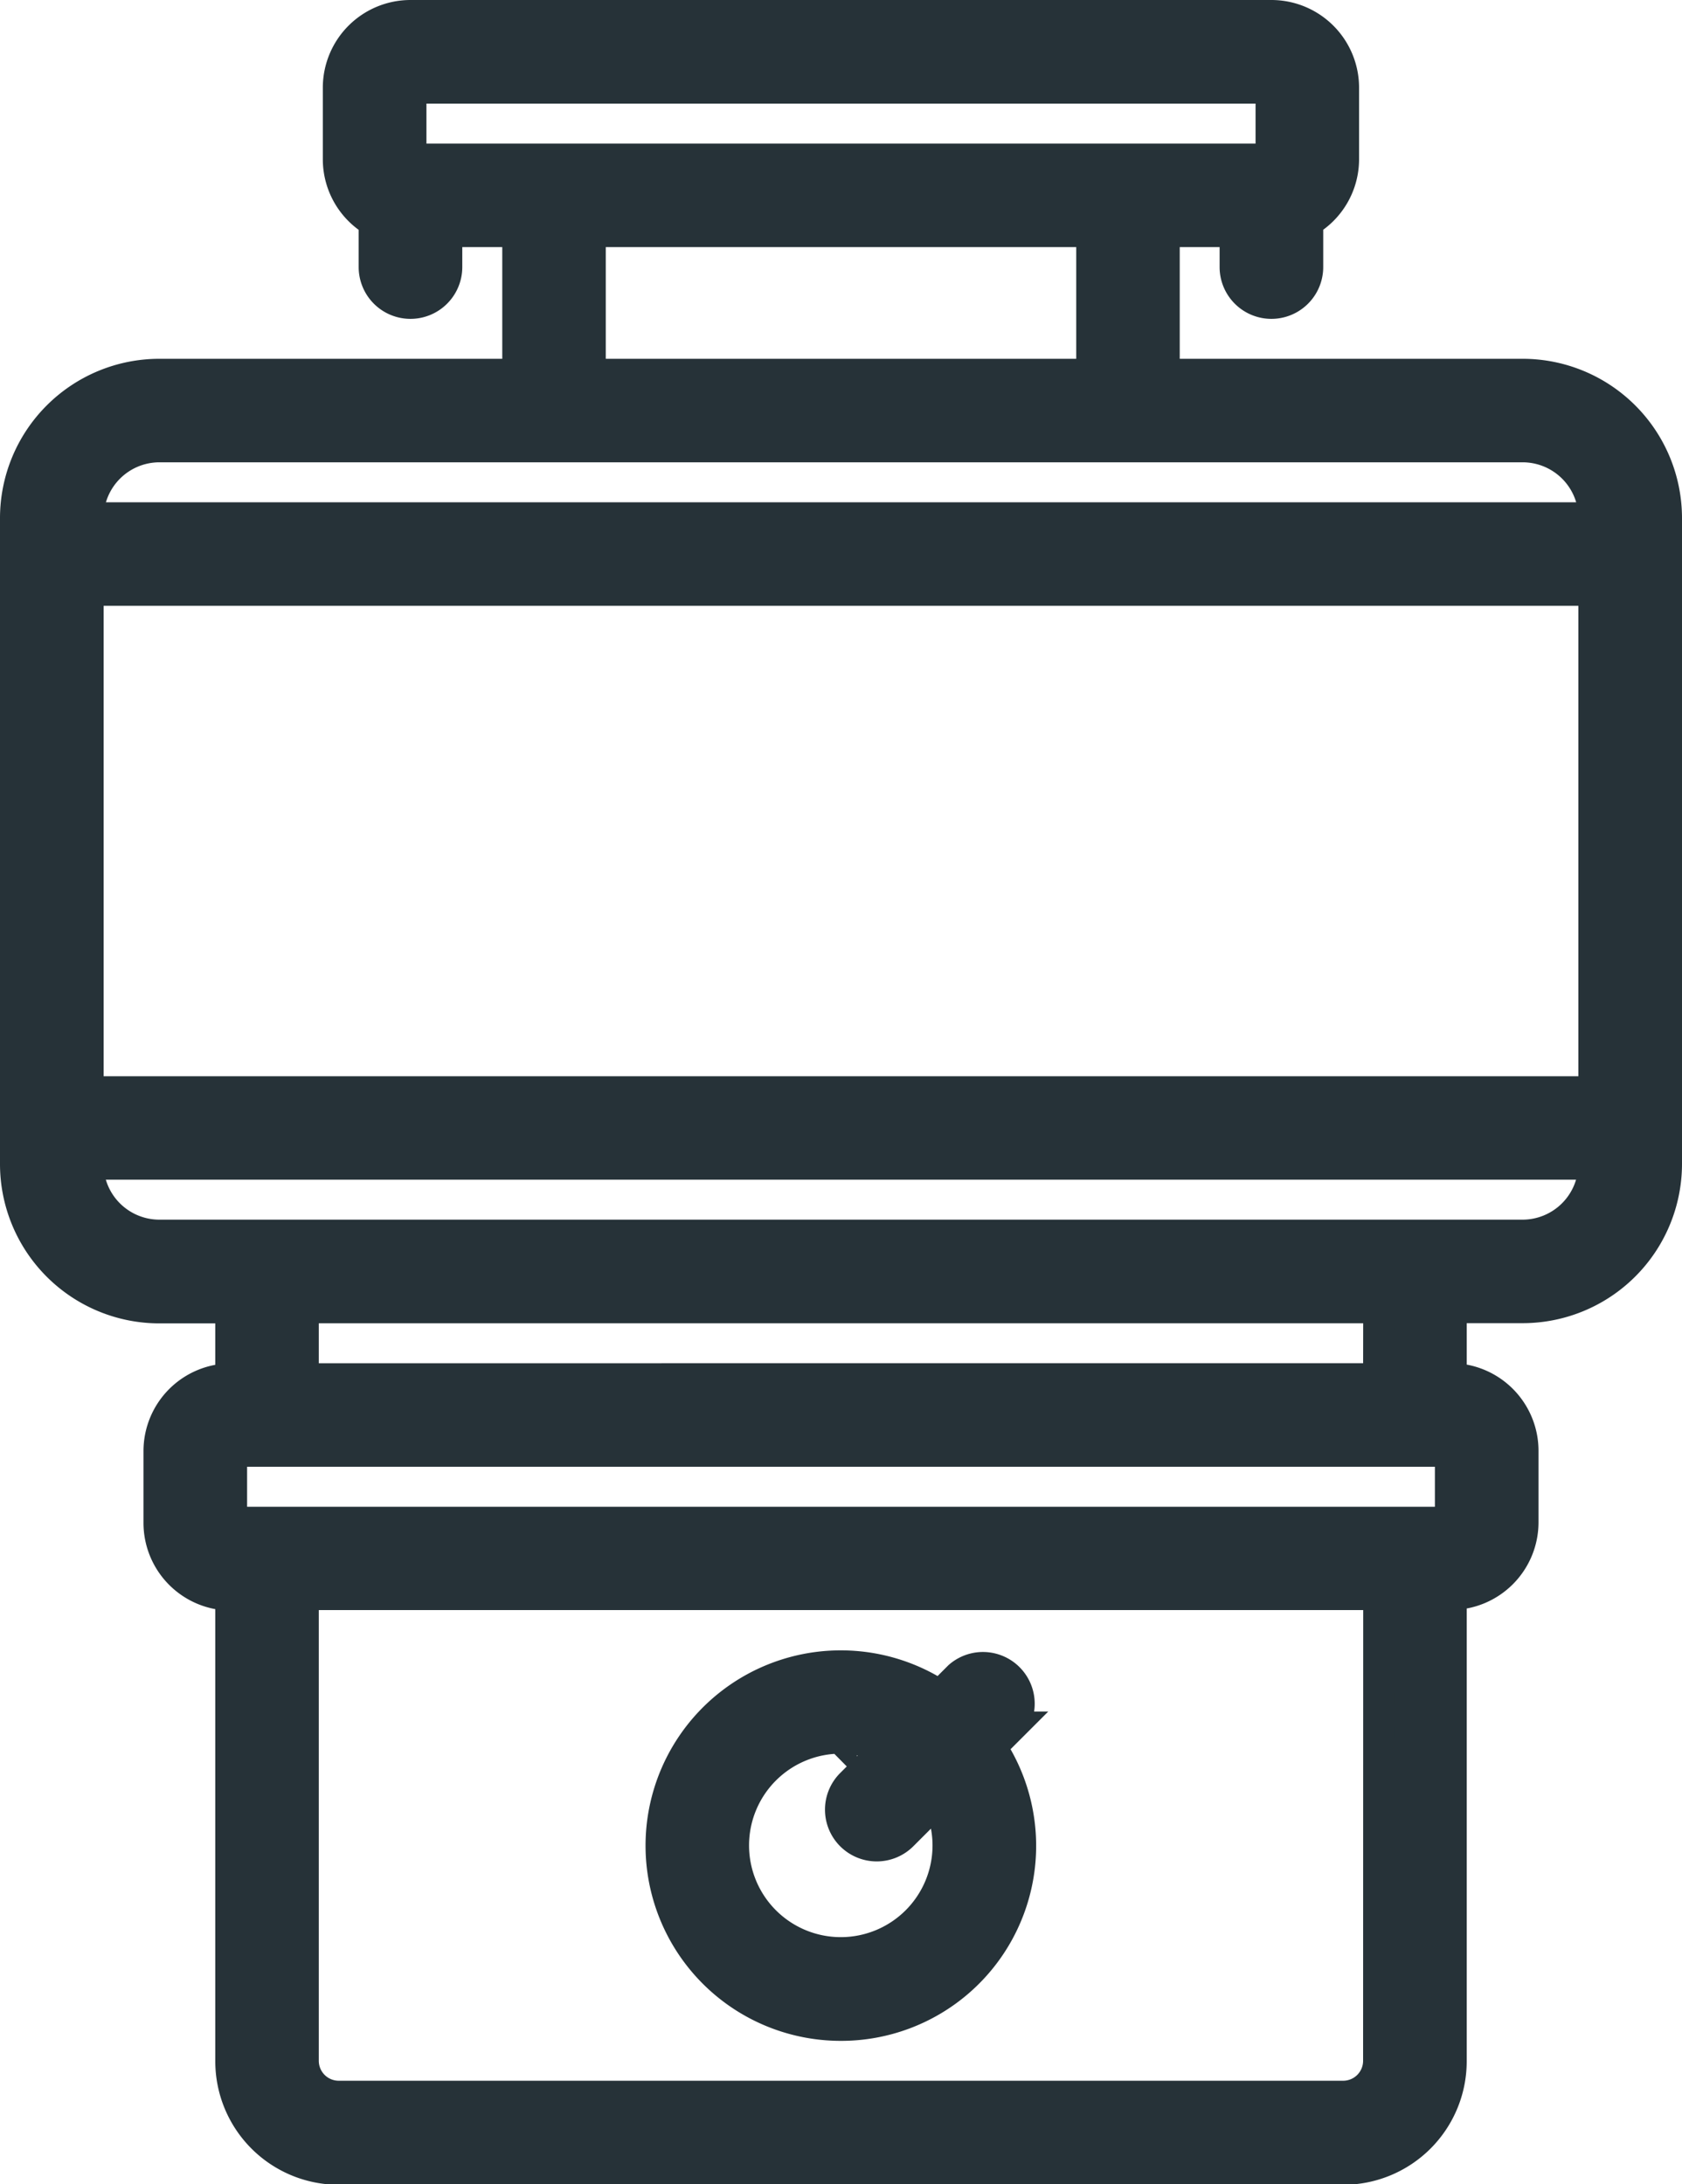
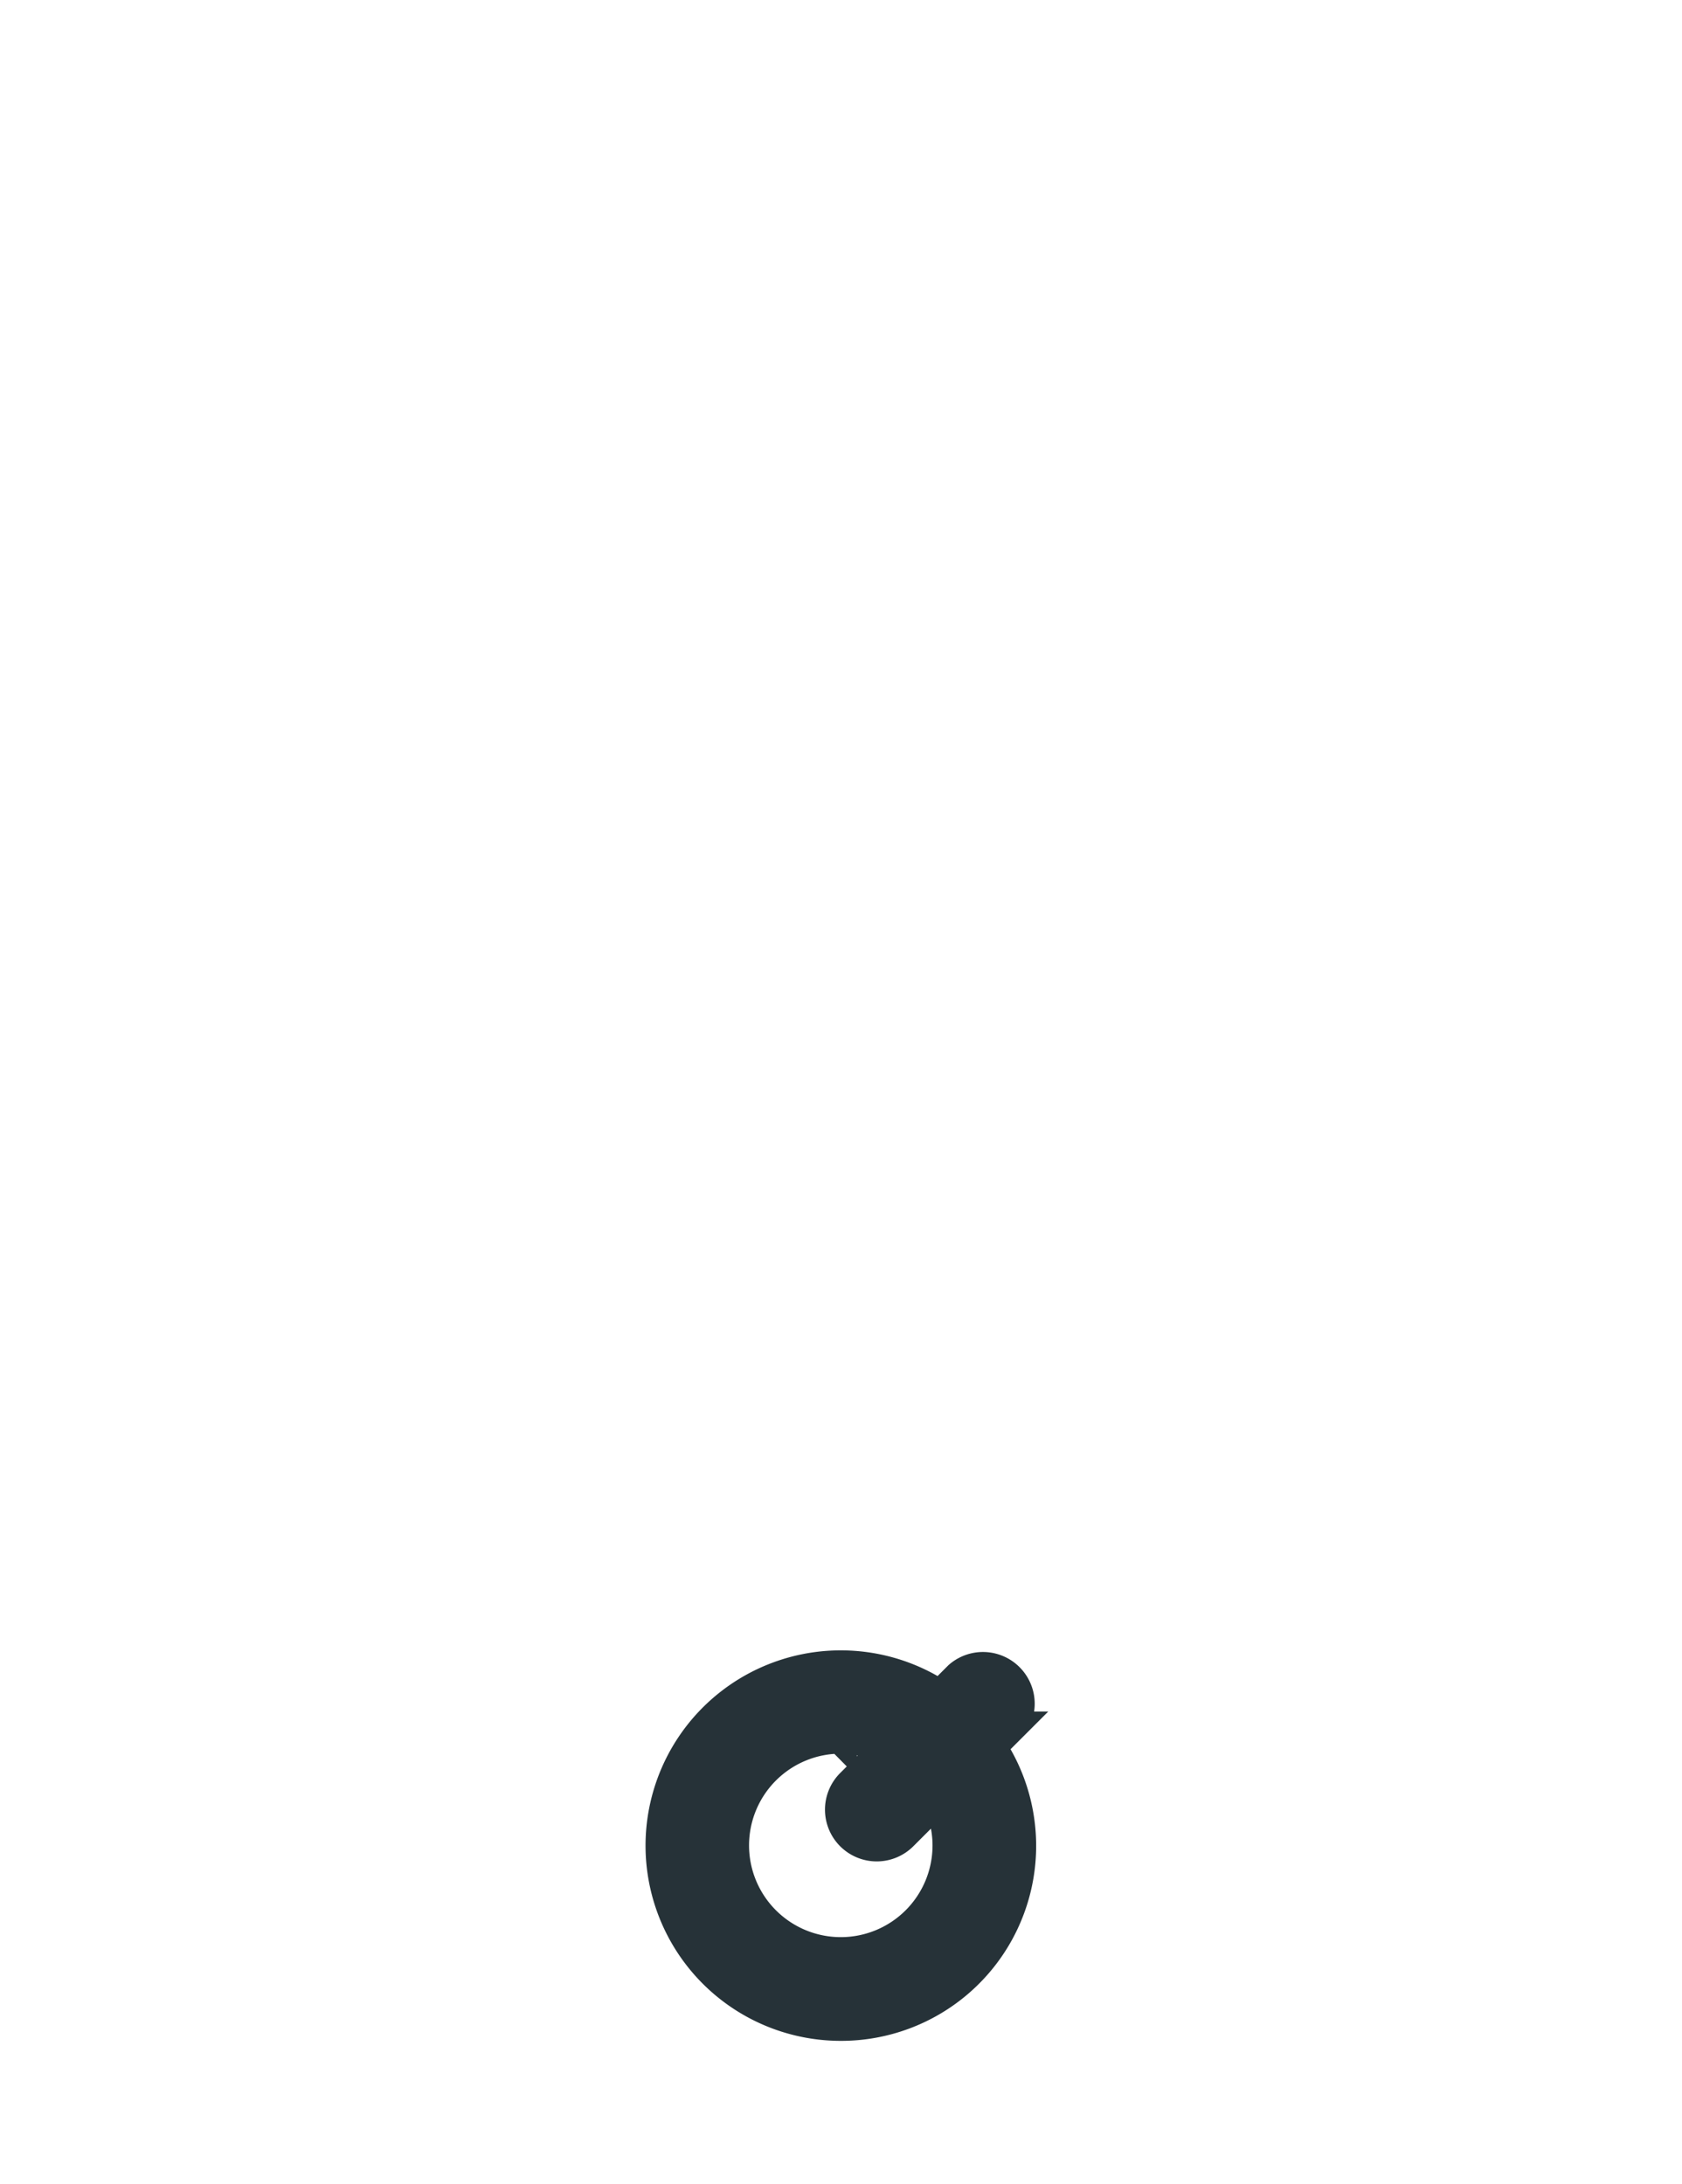
<svg xmlns="http://www.w3.org/2000/svg" width="15.86" height="20.595" viewBox="0 0 15.86 20.595">
  <g id="Page-1" transform="translate(-1.85 0.15)">
    <g id="_066---Waste-Disposal-Unit" data-name="066---Waste-Disposal-Unit" transform="translate(2 0)">
-       <path id="Shape" d="M14.207,3.383H10.824V2.03H11.5v.338a.338.338,0,1,0,.677,0V1.935a.674.674,0,0,0,.338-.582V.677A.677.677,0,0,0,11.839,0H3.721a.677.677,0,0,0-.677.677v.677a.674.674,0,0,0,.338.582v.432a.338.338,0,1,0,.677,0V2.03h.677V3.383H1.353A1.353,1.353,0,0,0,0,4.736v6.089a1.353,1.353,0,0,0,1.353,1.353H2.03v.677a.677.677,0,0,0-.677.677v.677a.677.677,0,0,0,.677.677v4.4A1.015,1.015,0,0,0,3.044,20.3h9.471A1.015,1.015,0,0,0,13.53,19.28v-4.4a.677.677,0,0,0,.677-.677V13.53a.677.677,0,0,0-.677-.677v-.677h.677a1.353,1.353,0,0,0,1.353-1.353V4.736A1.353,1.353,0,0,0,14.207,3.383ZM3.721.677h8.118v.677H3.721ZM5.412,2.03h4.736V3.383H5.412ZM1.353,4.059H14.207a.677.677,0,0,1,.677.677H.677A.677.677,0,0,1,1.353,4.059Zm13.53,6.089H.677V5.412H14.883Zm-2.03,9.133a.338.338,0,0,1-.338.338H3.044a.338.338,0,0,1-.338-.338v-4.4H12.854Zm.677-5.074H2.03V13.53h11.5Zm-.677-1.353H2.706v-.677H12.854ZM14.207,11.5H1.353a.677.677,0,0,1-.677-.677H14.883A.677.677,0,0,1,14.207,11.5Z" fill="#263238" stroke="#263238" stroke-width="0.3" />
      <path id="Shape-2" data-name="Shape" d="M19.684,49.383a1.689,1.689,0,0,0,1.409-2.622l.183-.183A.338.338,0,0,0,20.8,46.1l-.183.183a1.691,1.691,0,1,0-.931,3.1Zm0-2.706a1,1,0,0,1,.435.1l-.336.336a.338.338,0,1,0,.478.478l.336-.336a1,1,0,0,1,.1.435,1.015,1.015,0,1,1-1.015-1.015Z" transform="translate(-11.904 -30.44)" fill="#263238" stroke="#263238" stroke-width="0.3" />
    </g>
  </g>
</svg>